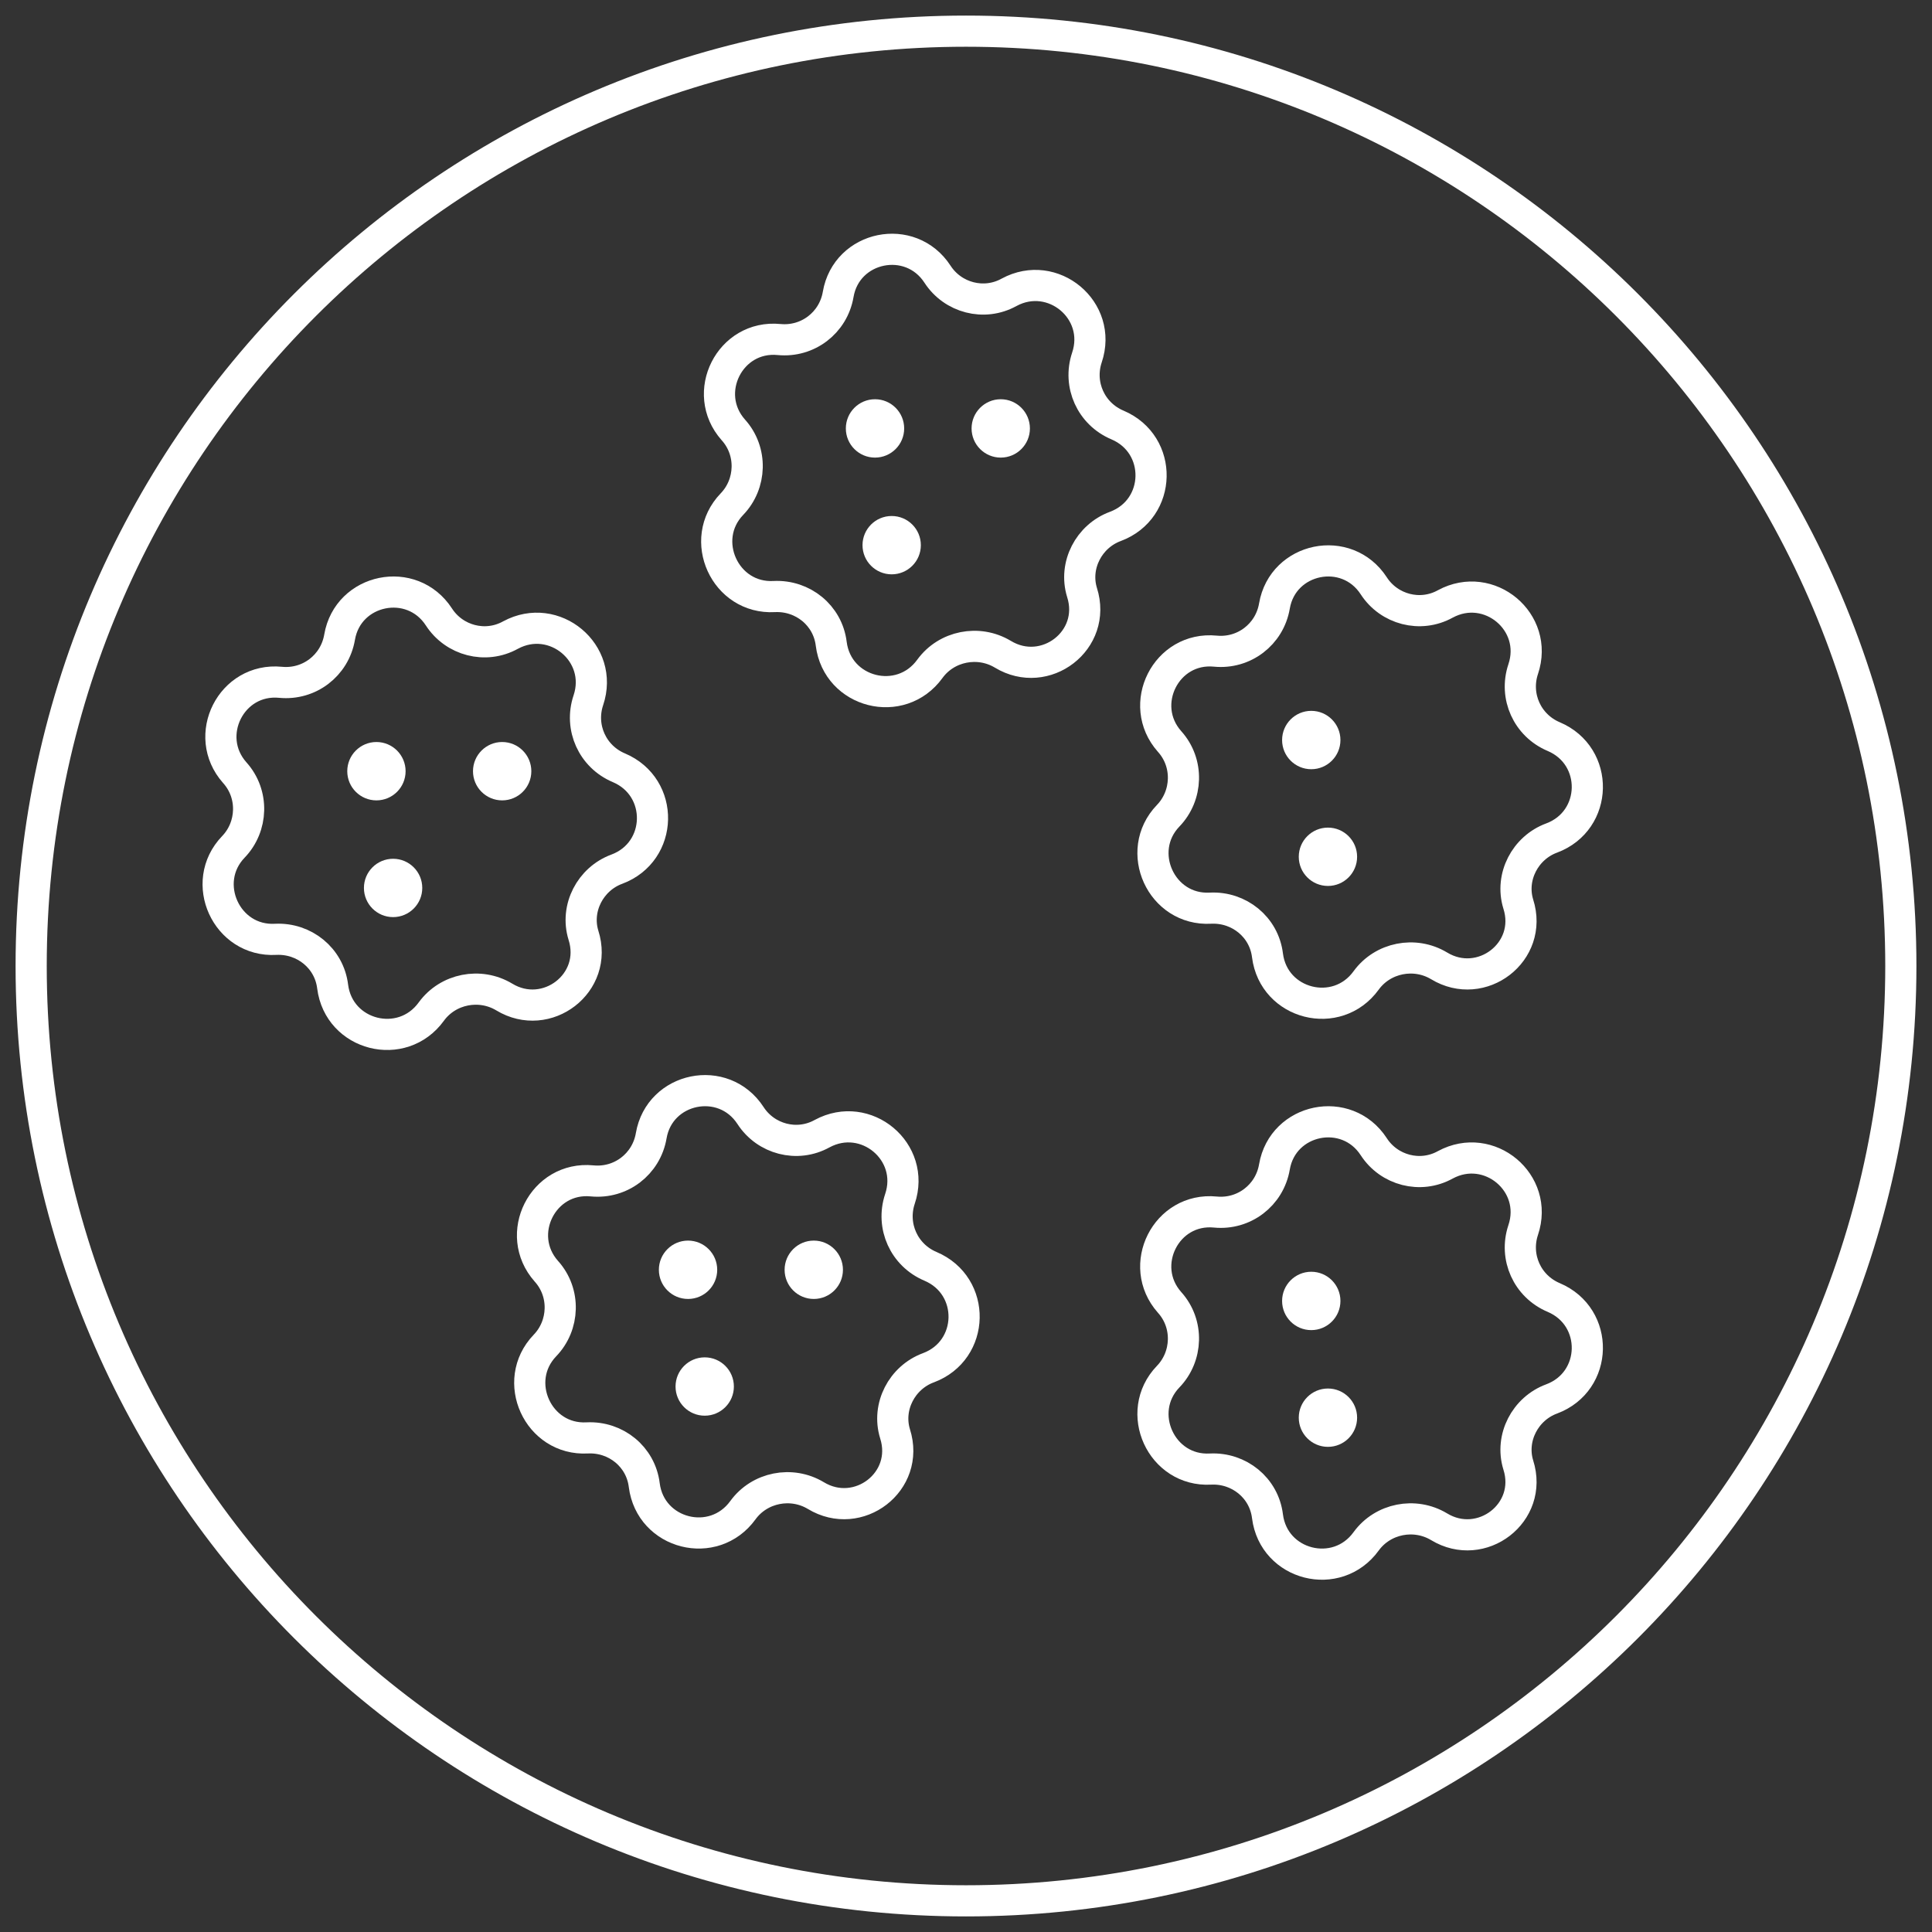
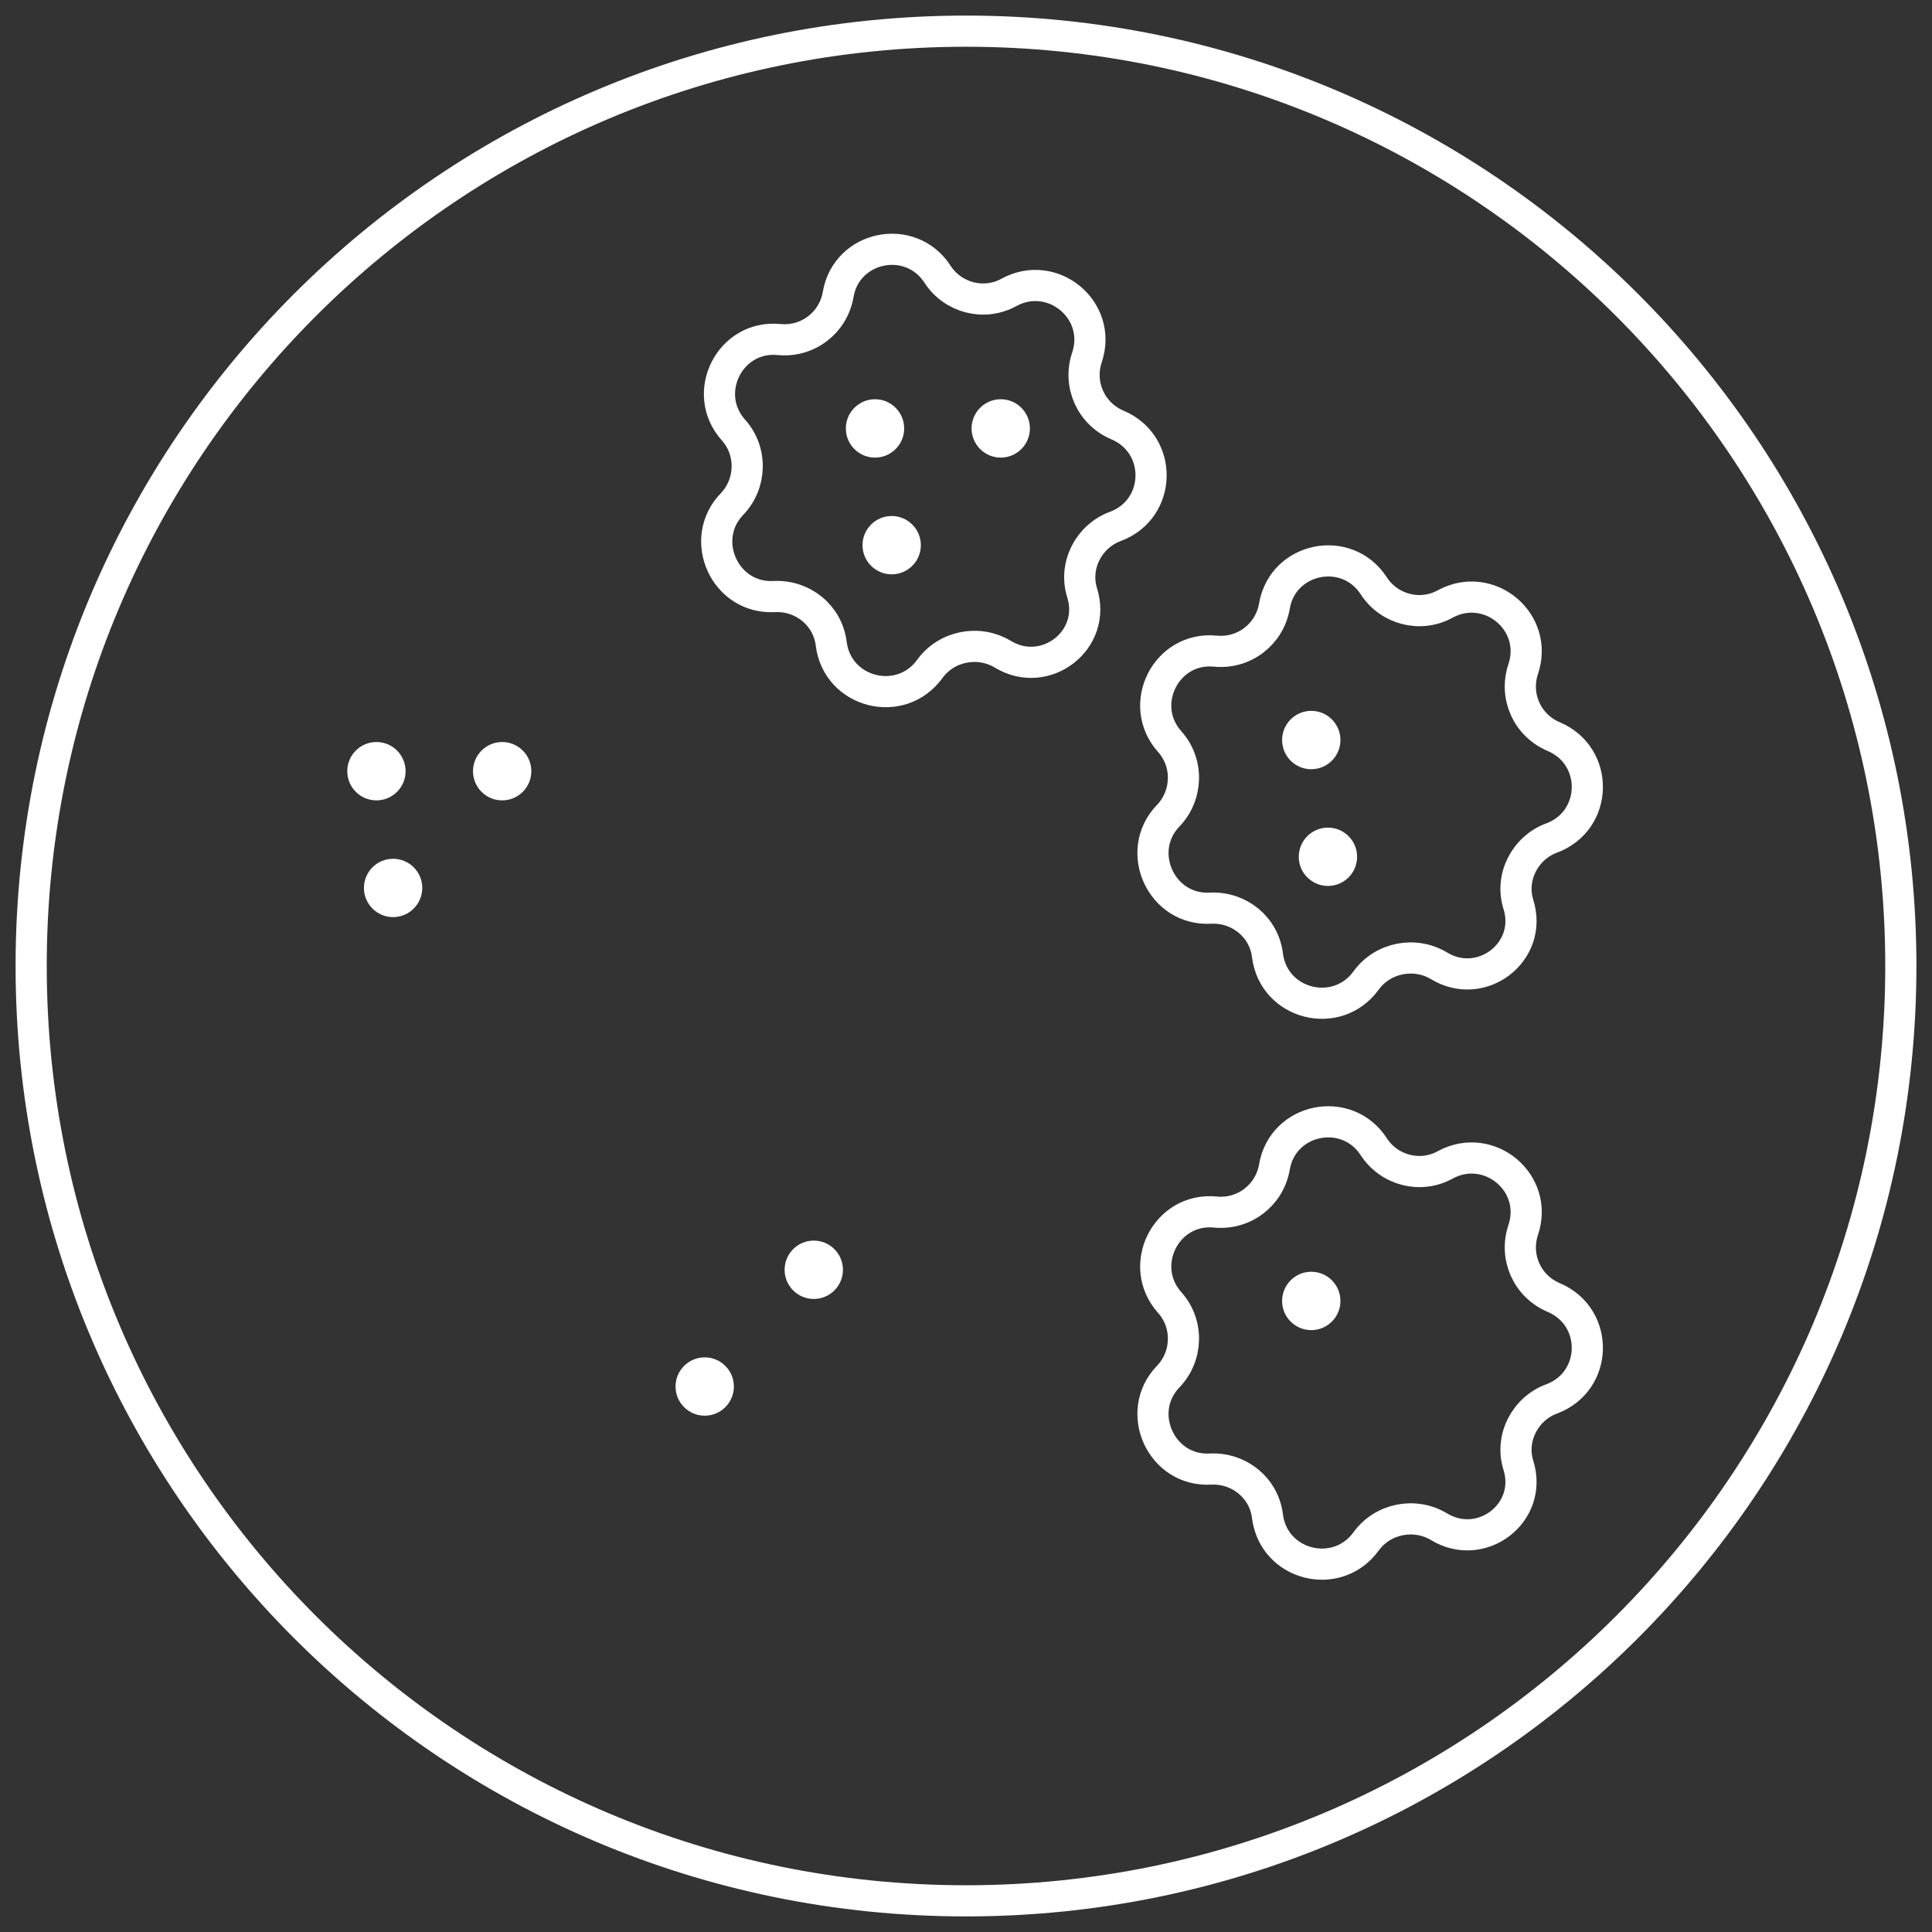
<svg xmlns="http://www.w3.org/2000/svg" width="62" height="62" viewBox="0 0 62 62" fill="none">
  <rect x="0" y="0" width="62" height="62" fill="#333333" stroke="none" />
  <path d="M31 61C47.569 61 61 47.569 61 31C61 14.431 47.569 1 31 1C14.431 1 1 14.431 1 31C1 47.569 14.431 61 31 61Z" stroke="white" stroke-miterlimit="10" stroke-linecap="round" stroke-linejoin="round" />
  <path d="M32.182 20.995C31.402 20.526 30.376 20.727 29.841 21.463C28.905 22.756 26.876 22.243 26.675 20.66C26.564 19.746 25.762 19.1 24.847 19.144C23.265 19.233 22.395 17.316 23.488 16.179C24.112 15.533 24.156 14.485 23.532 13.794C22.484 12.612 23.421 10.74 25.003 10.896C25.918 10.985 26.742 10.361 26.898 9.447C27.166 7.886 29.217 7.463 30.086 8.8C30.577 9.558 31.58 9.826 32.383 9.38C33.787 8.622 35.392 9.959 34.88 11.475C34.59 12.345 35.013 13.281 35.86 13.638C37.332 14.262 37.287 16.335 35.794 16.893C34.946 17.205 34.456 18.141 34.723 19.011C35.214 20.549 33.542 21.82 32.182 20.995Z" stroke="white" stroke-miterlimit="10" stroke-linecap="round" stroke-linejoin="round" />
  <path d="M46.182 30.995C45.402 30.526 44.376 30.727 43.841 31.463C42.905 32.756 40.876 32.243 40.675 30.66C40.564 29.746 39.761 29.1 38.847 29.144C37.265 29.233 36.395 27.316 37.487 26.179C38.112 25.533 38.156 24.485 37.532 23.794C36.484 22.612 37.421 20.74 39.004 20.896C39.918 20.985 40.742 20.361 40.898 19.447C41.166 17.886 43.217 17.462 44.086 18.8C44.577 19.558 45.58 19.826 46.383 19.38C47.787 18.622 49.392 19.959 48.88 21.475C48.59 22.345 49.013 23.281 49.86 23.638C51.332 24.262 51.287 26.335 49.794 26.893C48.946 27.205 48.456 28.141 48.723 29.011C49.214 30.549 47.542 31.82 46.182 30.995Z" stroke="white" stroke-miterlimit="10" stroke-linecap="round" stroke-linejoin="round" />
-   <path d="M16.182 31.995C15.402 31.526 14.376 31.727 13.841 32.463C12.905 33.756 10.876 33.243 10.675 31.66C10.564 30.746 9.761 30.1 8.847 30.144C7.265 30.233 6.395 28.316 7.488 27.179C8.112 26.533 8.156 25.485 7.532 24.794C6.484 23.612 7.421 21.74 9.004 21.896C9.918 21.985 10.742 21.361 10.898 20.447C11.166 18.886 13.217 18.462 14.086 19.8C14.577 20.558 15.58 20.826 16.383 20.38C17.787 19.622 19.392 20.959 18.88 22.475C18.59 23.345 19.013 24.281 19.86 24.638C21.332 25.262 21.287 27.335 19.794 27.893C18.946 28.205 18.456 29.141 18.723 30.011C19.214 31.549 17.542 32.819 16.182 31.995Z" stroke="white" stroke-miterlimit="10" stroke-linecap="round" stroke-linejoin="round" />
  <path d="M46.182 48.995C45.402 48.526 44.376 48.727 43.841 49.463C42.905 50.756 40.876 50.243 40.675 48.66C40.564 47.746 39.761 47.1 38.847 47.144C37.265 47.233 36.395 45.316 37.487 44.179C38.112 43.533 38.156 42.485 37.532 41.794C36.484 40.612 37.421 38.74 39.004 38.896C39.918 38.985 40.742 38.361 40.898 37.447C41.166 35.886 43.217 35.462 44.086 36.8C44.577 37.558 45.58 37.826 46.383 37.38C47.787 36.622 49.392 37.959 48.88 39.475C48.59 40.345 49.013 41.281 49.86 41.638C51.332 42.262 51.287 44.335 49.794 44.893C48.946 45.205 48.456 46.141 48.723 47.011C49.214 48.549 47.542 49.819 46.182 48.995Z" stroke="white" stroke-miterlimit="10" stroke-linecap="round" stroke-linejoin="round" />
-   <path d="M26.182 47.995C25.402 47.526 24.376 47.727 23.841 48.463C22.905 49.756 20.876 49.243 20.675 47.66C20.564 46.746 19.762 46.1 18.847 46.144C17.265 46.233 16.395 44.316 17.488 43.179C18.112 42.533 18.156 41.485 17.532 40.794C16.484 39.612 17.421 37.74 19.003 37.896C19.918 37.985 20.742 37.361 20.898 36.447C21.166 34.886 23.217 34.462 24.086 35.8C24.577 36.558 25.58 36.826 26.383 36.38C27.787 35.622 29.392 36.959 28.88 38.475C28.59 39.345 29.013 40.281 29.86 40.638C31.332 41.262 31.287 43.335 29.794 43.893C28.946 44.205 28.456 45.141 28.723 46.011C29.214 47.549 27.542 48.819 26.182 47.995Z" stroke="white" stroke-miterlimit="10" stroke-linecap="round" stroke-linejoin="round" />
  <path d="M32.115 14.685C32.632 14.685 33.051 14.266 33.051 13.749C33.051 13.232 32.632 12.812 32.115 12.812C31.598 12.812 31.179 13.232 31.179 13.749C31.179 14.266 31.598 14.685 32.115 14.685Z" fill="white" />
  <path d="M16.115 25.685C16.632 25.685 17.051 25.266 17.051 24.749C17.051 24.232 16.632 23.812 16.115 23.812C15.598 23.812 15.179 24.232 15.179 24.749C15.179 25.266 15.598 25.685 16.115 25.685Z" fill="white" />
  <path d="M26.115 41.685C26.632 41.685 27.051 41.266 27.051 40.749C27.051 40.232 26.632 39.812 26.115 39.812C25.598 39.812 25.179 40.232 25.179 40.749C25.179 41.266 25.598 41.685 26.115 41.685Z" fill="white" />
  <path d="M28.615 18.431C29.132 18.431 29.551 18.012 29.551 17.495C29.551 16.978 29.132 16.559 28.615 16.559C28.098 16.559 27.679 16.978 27.679 17.495C27.679 18.012 28.098 18.431 28.615 18.431Z" fill="white" />
  <path d="M42.615 28.431C43.132 28.431 43.551 28.012 43.551 27.495C43.551 26.978 43.132 26.559 42.615 26.559C42.098 26.559 41.679 26.978 41.679 27.495C41.679 28.012 42.098 28.431 42.615 28.431Z" fill="white" />
  <path d="M12.615 29.431C13.132 29.431 13.551 29.012 13.551 28.495C13.551 27.978 13.132 27.559 12.615 27.559C12.098 27.559 11.679 27.978 11.679 28.495C11.679 29.012 12.098 29.431 12.615 29.431Z" fill="white" />
-   <path d="M42.615 46.431C43.132 46.431 43.551 46.012 43.551 45.495C43.551 44.978 43.132 44.559 42.615 44.559C42.098 44.559 41.679 44.978 41.679 45.495C41.679 46.012 42.098 46.431 42.615 46.431Z" fill="white" />
  <path d="M22.615 45.431C23.132 45.431 23.551 45.012 23.551 44.495C23.551 43.978 23.132 43.559 22.615 43.559C22.098 43.559 21.679 43.978 21.679 44.495C21.679 45.012 22.098 45.431 22.615 45.431Z" fill="white" />
-   <path d="M28.08 14.685C28.597 14.685 29.016 14.266 29.016 13.749C29.016 13.232 28.597 12.812 28.08 12.812C27.563 12.812 27.144 13.232 27.144 13.749C27.144 14.266 27.563 14.685 28.08 14.685Z" fill="white" />
+   <path d="M28.08 14.685C28.597 14.685 29.016 14.266 29.016 13.749C29.016 13.232 28.597 12.812 28.08 12.812C27.563 12.812 27.144 13.232 27.144 13.749C27.144 14.266 27.563 14.685 28.08 14.685" fill="white" />
  <path d="M42.08 24.685C42.597 24.685 43.016 24.266 43.016 23.749C43.016 23.232 42.597 22.812 42.08 22.812C41.563 22.812 41.144 23.232 41.144 23.749C41.144 24.266 41.563 24.685 42.08 24.685Z" fill="white" />
  <path d="M12.08 25.685C12.597 25.685 13.016 25.266 13.016 24.749C13.016 24.232 12.597 23.812 12.08 23.812C11.563 23.812 11.144 24.232 11.144 24.749C11.144 25.266 11.563 25.685 12.08 25.685Z" fill="white" />
  <path d="M42.08 42.685C42.597 42.685 43.016 42.266 43.016 41.749C43.016 41.232 42.597 40.812 42.08 40.812C41.563 40.812 41.144 41.232 41.144 41.749C41.144 42.266 41.563 42.685 42.08 42.685Z" fill="white" />
-   <path d="M22.08 41.685C22.597 41.685 23.016 41.266 23.016 40.749C23.016 40.232 22.597 39.812 22.08 39.812C21.563 39.812 21.144 40.232 21.144 40.749C21.144 41.266 21.563 41.685 22.08 41.685Z" fill="white" />
</svg>